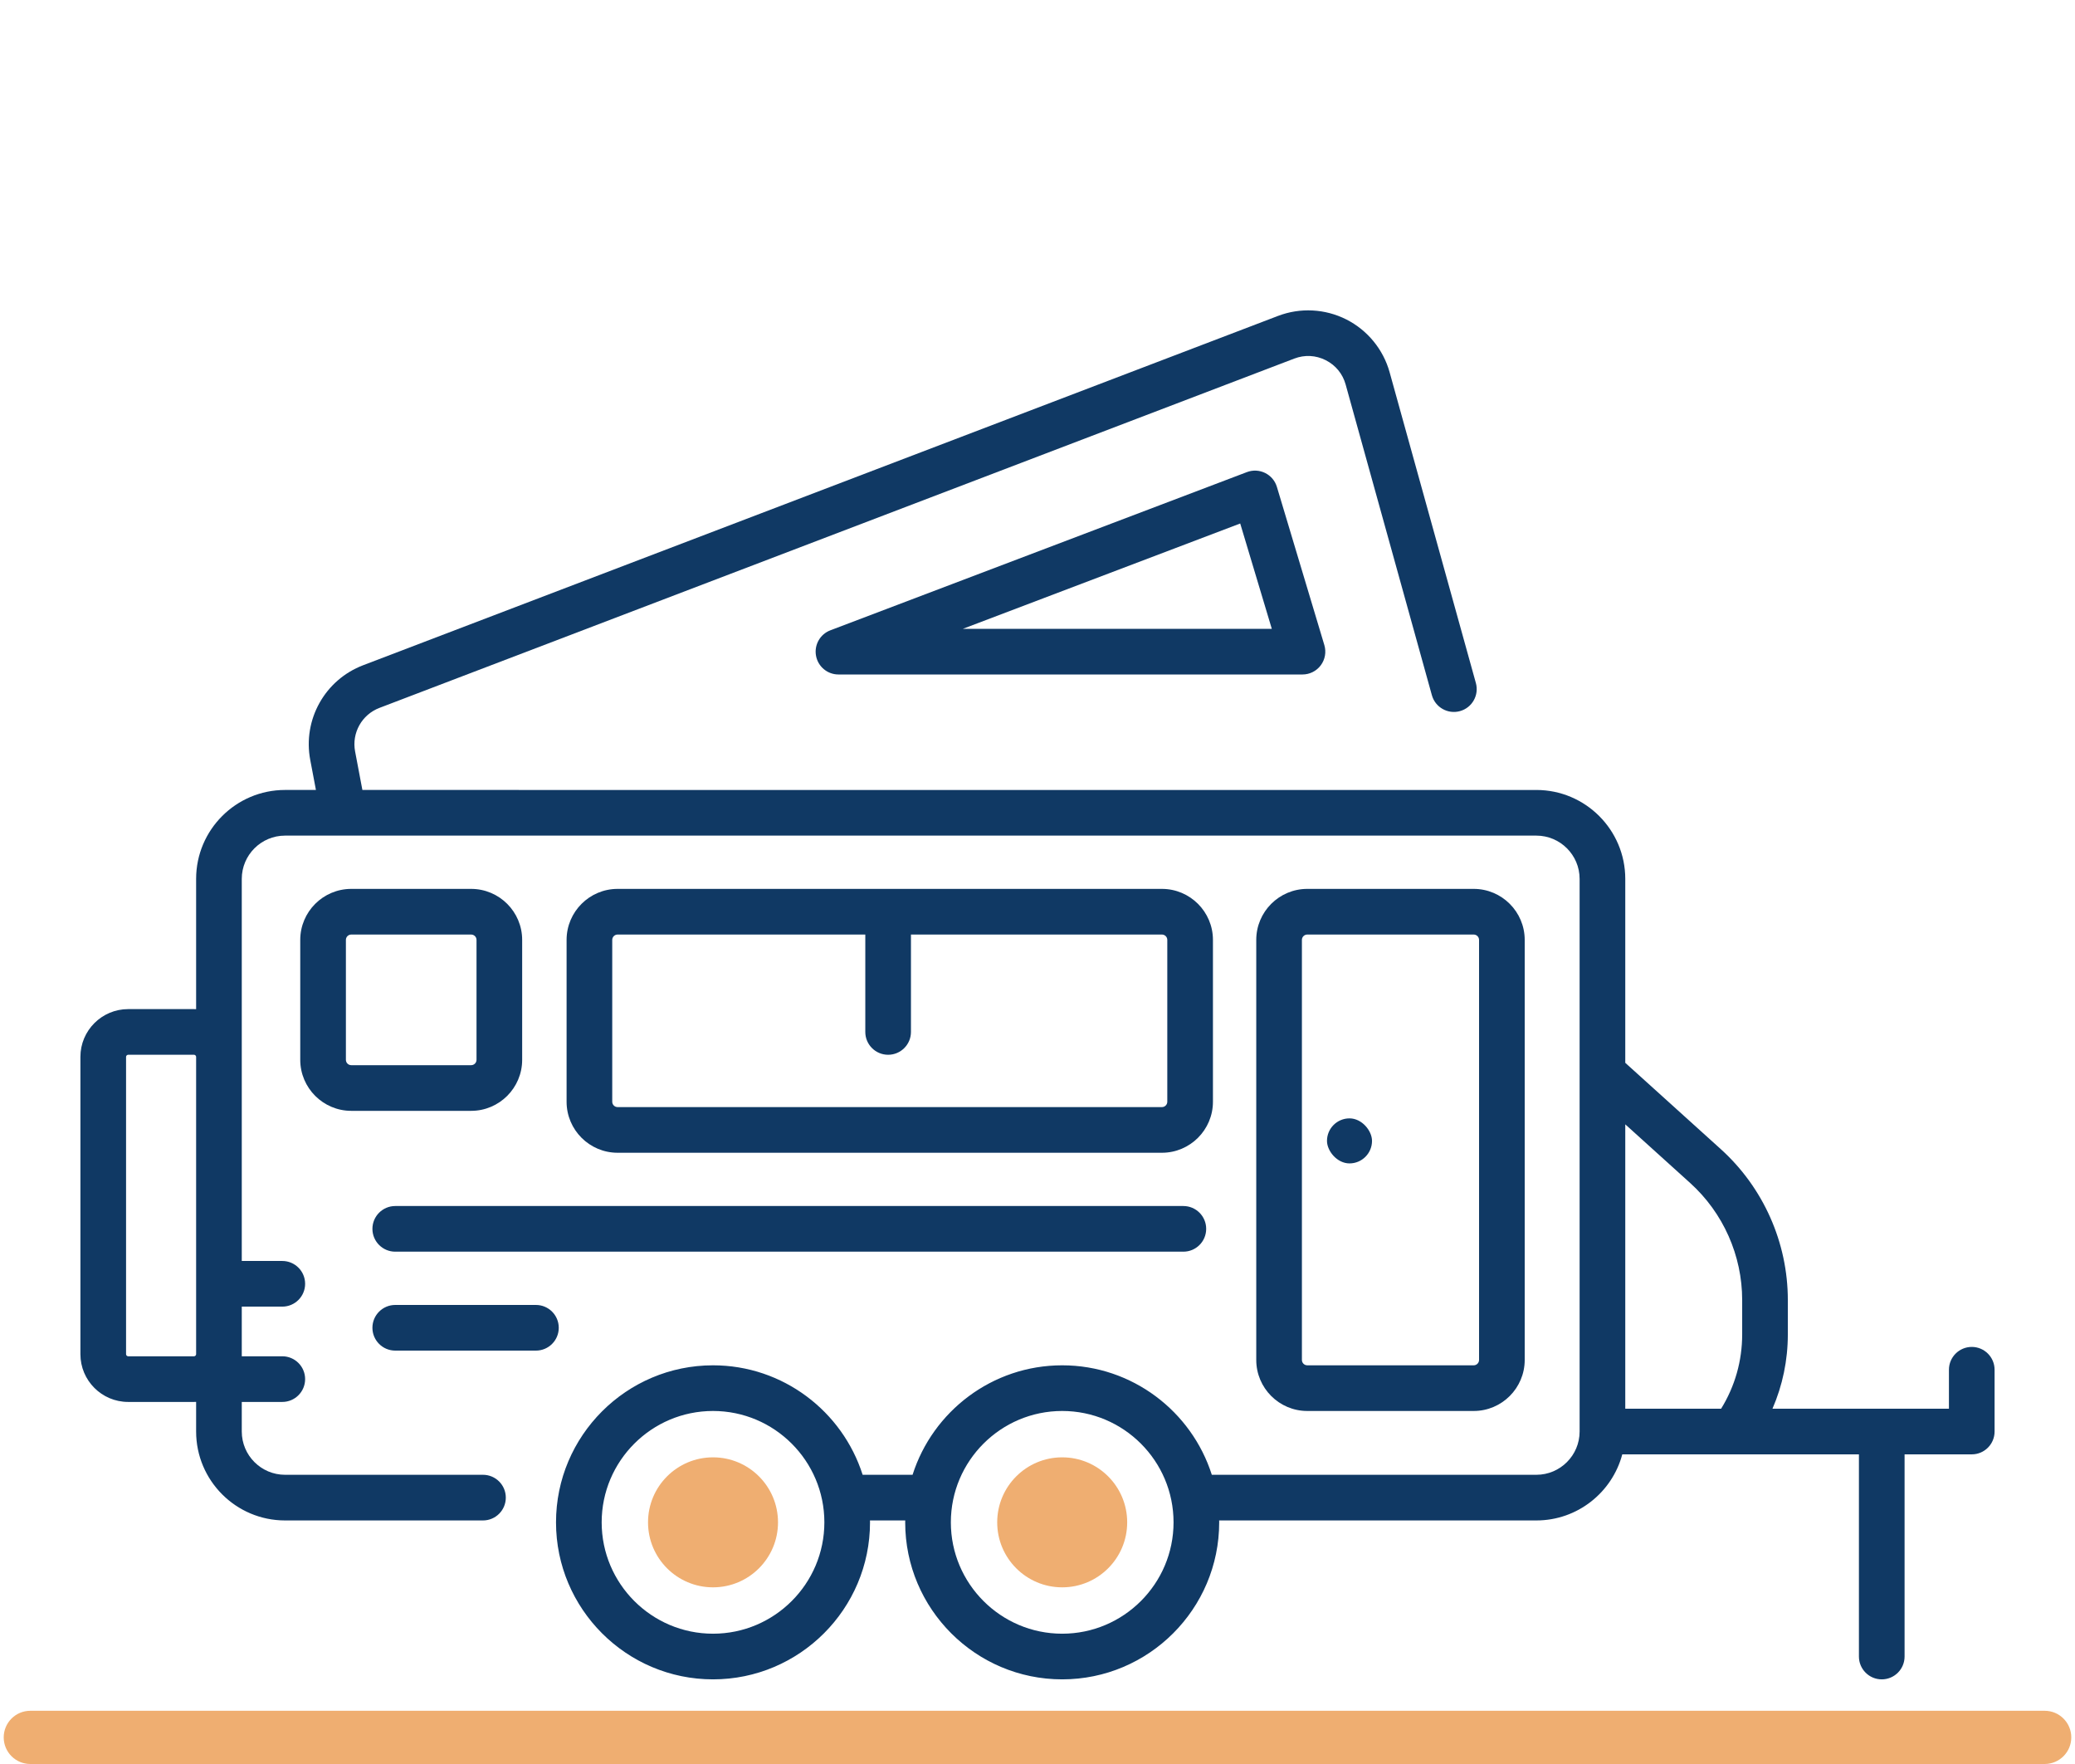
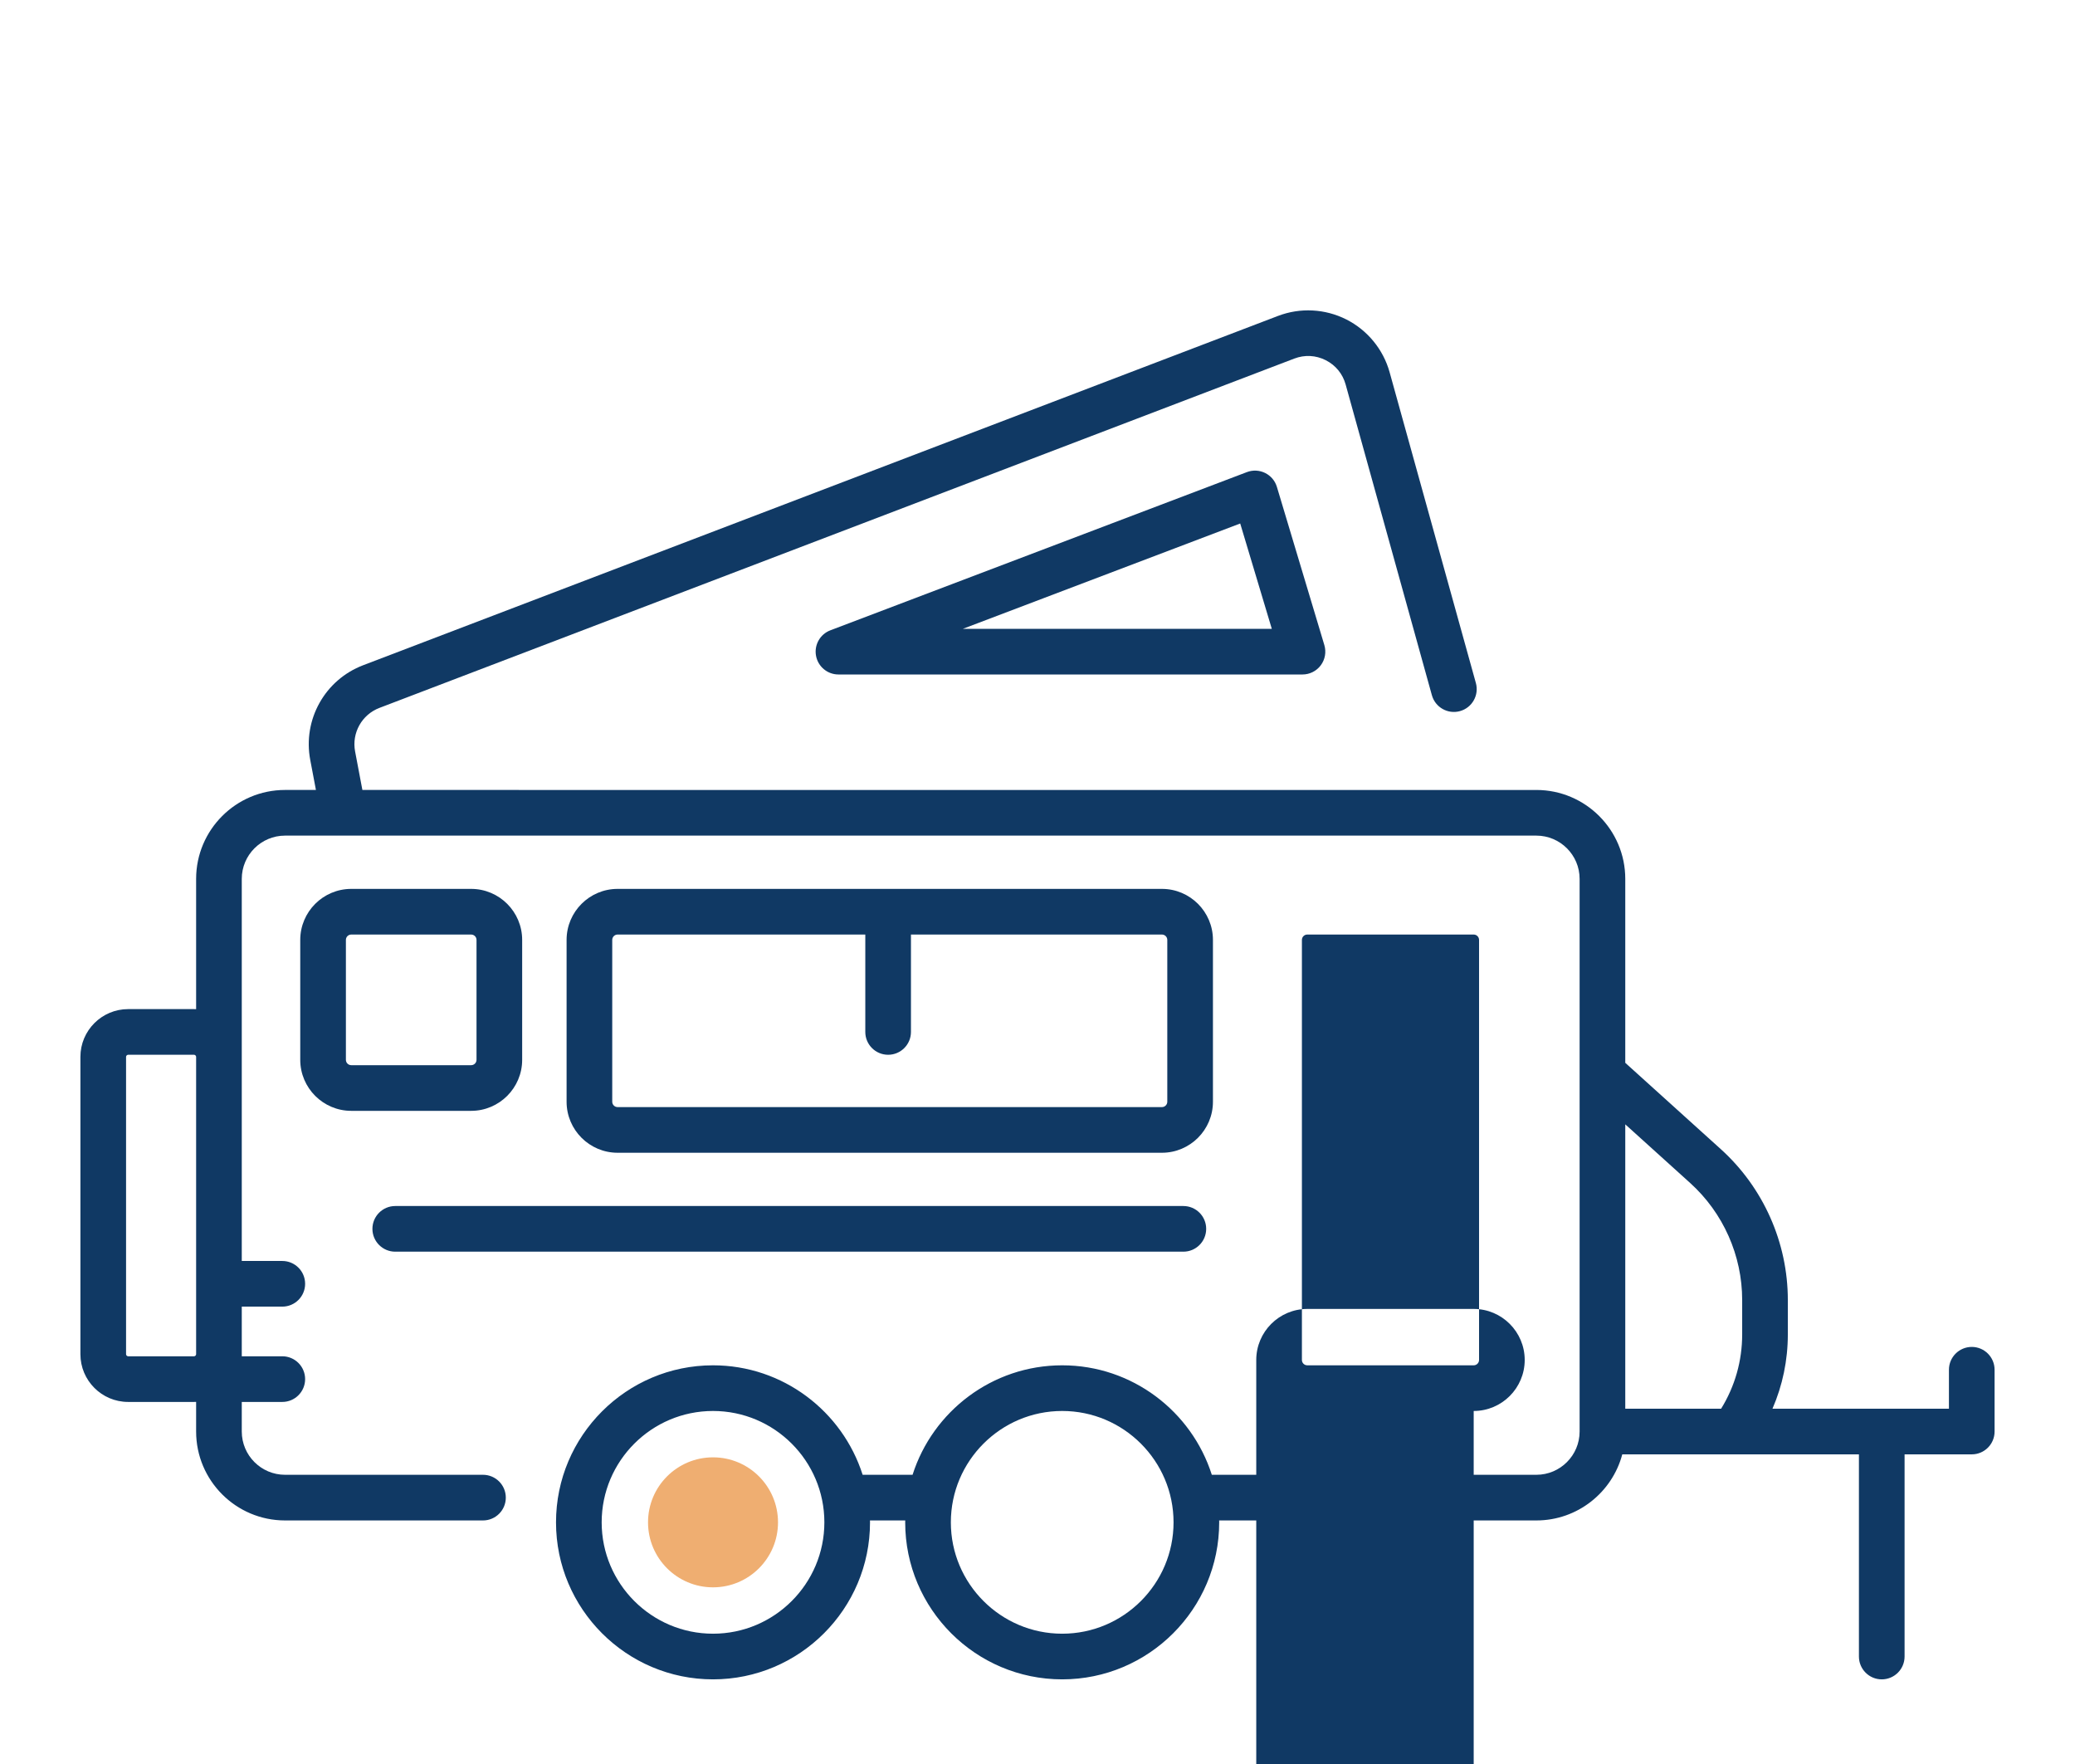
<svg xmlns="http://www.w3.org/2000/svg" id="Laag_1" data-name="Laag 1" viewBox="0 0 1000 850">
  <defs>
    <style>
      .cls-1 {
        fill: #103964;
      }

      .cls-2 {
        fill: #efae71;
      }
    </style>
  </defs>
-   <path class="cls-2" d="M985.385,850H14.614c-7.083,0-12.823-5.74-12.823-12.823s5.74-12.823,12.823-12.823h970.771c7.083,0,12.823,5.74,12.823,12.823s-5.74,12.823-12.823,12.823Z" />
  <g>
    <rect class="cls-1" x="639.512" y="538.897" width="21.701" height="21.701" rx="10.851" ry="10.851" />
    <circle class="cls-2" cx="343.624" cy="733.553" r="31.321" />
-     <circle class="cls-2" cx="511.903" cy="733.553" r="31.321" />
    <g>
      <path class="cls-1" d="M950.247,649.026c-6.075,0-11,4.925-11,11v18.772h-85.045c4.867-11.22,7.403-23.337,7.403-35.822v-16.524c0-27.671-11.775-54.181-32.308-72.731l-46.033-41.589v-88.635c0-23.625-19.22-42.844-42.844-42.844H174.645l-3.514-18.561c-1.688-8.921,3.243-17.748,11.726-20.986l440.912-168.326c4.988-1.904,10.359-1.627,15.126.78,4.767,2.407,8.178,6.566,9.605,11.711l41.564,149.73c1.626,5.853,7.686,9.283,13.542,7.657,5.854-1.625,9.282-7.688,7.657-13.541l-41.564-149.729c-3.061-11.025-10.673-20.307-20.887-25.465-10.216-5.159-22.203-5.777-32.891-1.695l-440.912,168.325c-18.445,7.042-29.167,26.233-25.494,45.631l2.739,14.469h-14.893c-23.624,0-42.844,19.22-42.844,42.844v62.781c-.332-.014-.665-.025-1-.025h-31.766c-12.683,0-23,10.318-23,23v143.286c0,12.682,10.317,23,23,23h31.766c.335,0,.668-.011,1-.025v14.286c0,23.625,19.22,42.844,42.844,42.844h95.401c6.075,0,11-4.925,11-11s-4.925-11-11-11h-95.401c-11.493,0-20.844-9.351-20.844-20.844v-14.26h19.53c6.075,0,11-4.925,11-11s-4.925-11-11-11h-19.53v-23.926h19.53c6.075,0,11-4.925,11-11s-4.925-11-11-11h-19.53v-184.115c0-11.494,9.351-20.844,20.844-20.844h28.113c.015,0,.029.002.044.002.014,0,.028-.002.042-.002h574.858c11.493,0,20.844,9.351,20.844,20.844v266.301c0,11.494-9.351,20.844-20.844,20.844h-156.409c-9.73-30.554-38.372-52.752-72.108-52.752s-62.378,22.198-72.108,52.752h-24.063c-9.73-30.554-38.372-52.752-72.108-52.752-41.721,0-75.663,33.942-75.663,75.663s33.942,75.663,75.663,75.663,75.663-33.942,75.663-75.663c0-.305-.02-.606-.023-.911h17c-.004.305-.023.605-.023.911,0,41.721,33.942,75.663,75.663,75.663s75.663-33.942,75.663-75.663c0-.305-.02-.606-.023-.911h152.877c19.822,0,36.537-13.534,41.406-31.844h53.436c.009,0,.017.001.025.001.006,0,.011-.001.017-.001h60.568v97.418c0,6.075,4.925,11,11,11s11-4.925,11-11v-97.418h32.375c6.075,0,11-4.925,11-11v-29.772c0-6.075-4.925-11-11-11ZM93.519,653.538h-31.766c-.523,0-1-.477-1-1v-143.286c0-.523.477-1,1-1h31.766c.523,0,1,.477,1,1v143.286c0,.523-.477,1-1,1ZM343.624,787.216c-29.59,0-53.663-24.073-53.663-53.663s24.073-53.663,53.663-53.663,53.663,24.073,53.663,53.663-24.073,53.663-53.663,53.663ZM511.903,787.216c-29.59,0-53.663-24.073-53.663-53.663s24.073-53.663,53.663-53.663,53.663,24.073,53.663,53.663-24.073,53.663-53.663,53.663ZM814.548,570.046c15.923,14.387,25.056,34.946,25.056,56.407v16.524c0,12.78-3.494,25.058-10.15,35.822h-46.191v-137.017l31.285,28.265Z" />
      <path class="cls-1" d="M179.481,592.133c0,6.075,4.925,11,11,11h379.812c6.075,0,11-4.925,11-11s-4.925-11-11-11H190.481c-6.075,0-11,4.925-11,11Z" />
-       <path class="cls-1" d="M258.282,628.801h-67.801c-6.075,0-11,4.925-11,11s4.925,11,11,11h67.801c6.075,0,11-4.925,11-11s-4.925-11-11-11Z" />
      <path class="cls-1" d="M227.063,428.32h-57.782c-13.555,0-24.583,11.028-24.583,24.583v57.782c0,13.555,11.028,24.584,24.583,24.584h57.782c13.555,0,24.583-11.028,24.583-24.584v-57.782c0-13.555-11.028-24.583-24.583-24.583ZM229.646,510.684c0,1.424-1.159,2.583-2.583,2.583h-57.782c-1.424,0-2.583-1.159-2.583-2.583v-57.782c0-1.424,1.159-2.583,2.583-2.583h57.782c1.424,0,2.583,1.159,2.583,2.583v57.782Z" />
-       <path class="cls-1" d="M710.216,679.89c13.555,0,24.583-11.028,24.583-24.584v-202.404c0-13.555-11.028-24.583-24.583-24.583h-80.207c-13.556,0-24.584,11.028-24.584,24.583v202.404c0,13.555,11.028,24.584,24.584,24.584h80.207ZM627.425,655.306v-202.404c0-1.424,1.159-2.583,2.584-2.583h80.207c1.424,0,2.583,1.159,2.583,2.583v202.404c0,1.425-1.159,2.583-2.583,2.583h-80.207c-1.425,0-2.584-1.159-2.584-2.583Z" />
+       <path class="cls-1" d="M710.216,679.89c13.555,0,24.583-11.028,24.583-24.584c0-13.555-11.028-24.583-24.583-24.583h-80.207c-13.556,0-24.584,11.028-24.584,24.583v202.404c0,13.555,11.028,24.584,24.584,24.584h80.207ZM627.425,655.306v-202.404c0-1.424,1.159-2.583,2.584-2.583h80.207c1.424,0,2.583,1.159,2.583,2.583v202.404c0,1.425-1.159,2.583-2.583,2.583h-80.207c-1.425,0-2.584-1.159-2.584-2.583Z" />
      <path class="cls-1" d="M559.968,555.465c13.555,0,24.583-11.028,24.583-24.583v-77.979c0-13.555-11.028-24.583-24.583-24.583h-262.331c-13.555,0-24.583,11.028-24.583,24.583v77.979c0,13.555,11.028,24.583,24.583,24.583h262.331ZM295.054,530.882v-77.979c0-1.424,1.159-2.583,2.583-2.583h119.375v46.933c0,6.075,4.925,11,11,11s11-4.925,11-11v-46.933h120.956c1.424,0,2.583,1.159,2.583,2.583v77.979c0,1.424-1.159,2.583-2.583,2.583h-262.331c-1.424,0-2.583-1.159-2.583-2.583Z" />
      <path class="cls-1" d="M609.697,227.905c-2.74-1.351-5.917-1.501-8.771-.418l-200.752,76.235c-4.964,1.885-7.872,7.046-6.914,12.269.958,5.222,5.51,9.015,10.819,9.015h223.623c3.478,0,6.75-1.644,8.825-4.434,2.075-2.79,2.71-6.397,1.711-9.728l-22.871-76.235c-.878-2.925-2.932-5.354-5.67-6.704ZM464.031,303.006l133.659-50.757,15.228,50.757h-148.887Z" />
    </g>
  </g>
</svg>